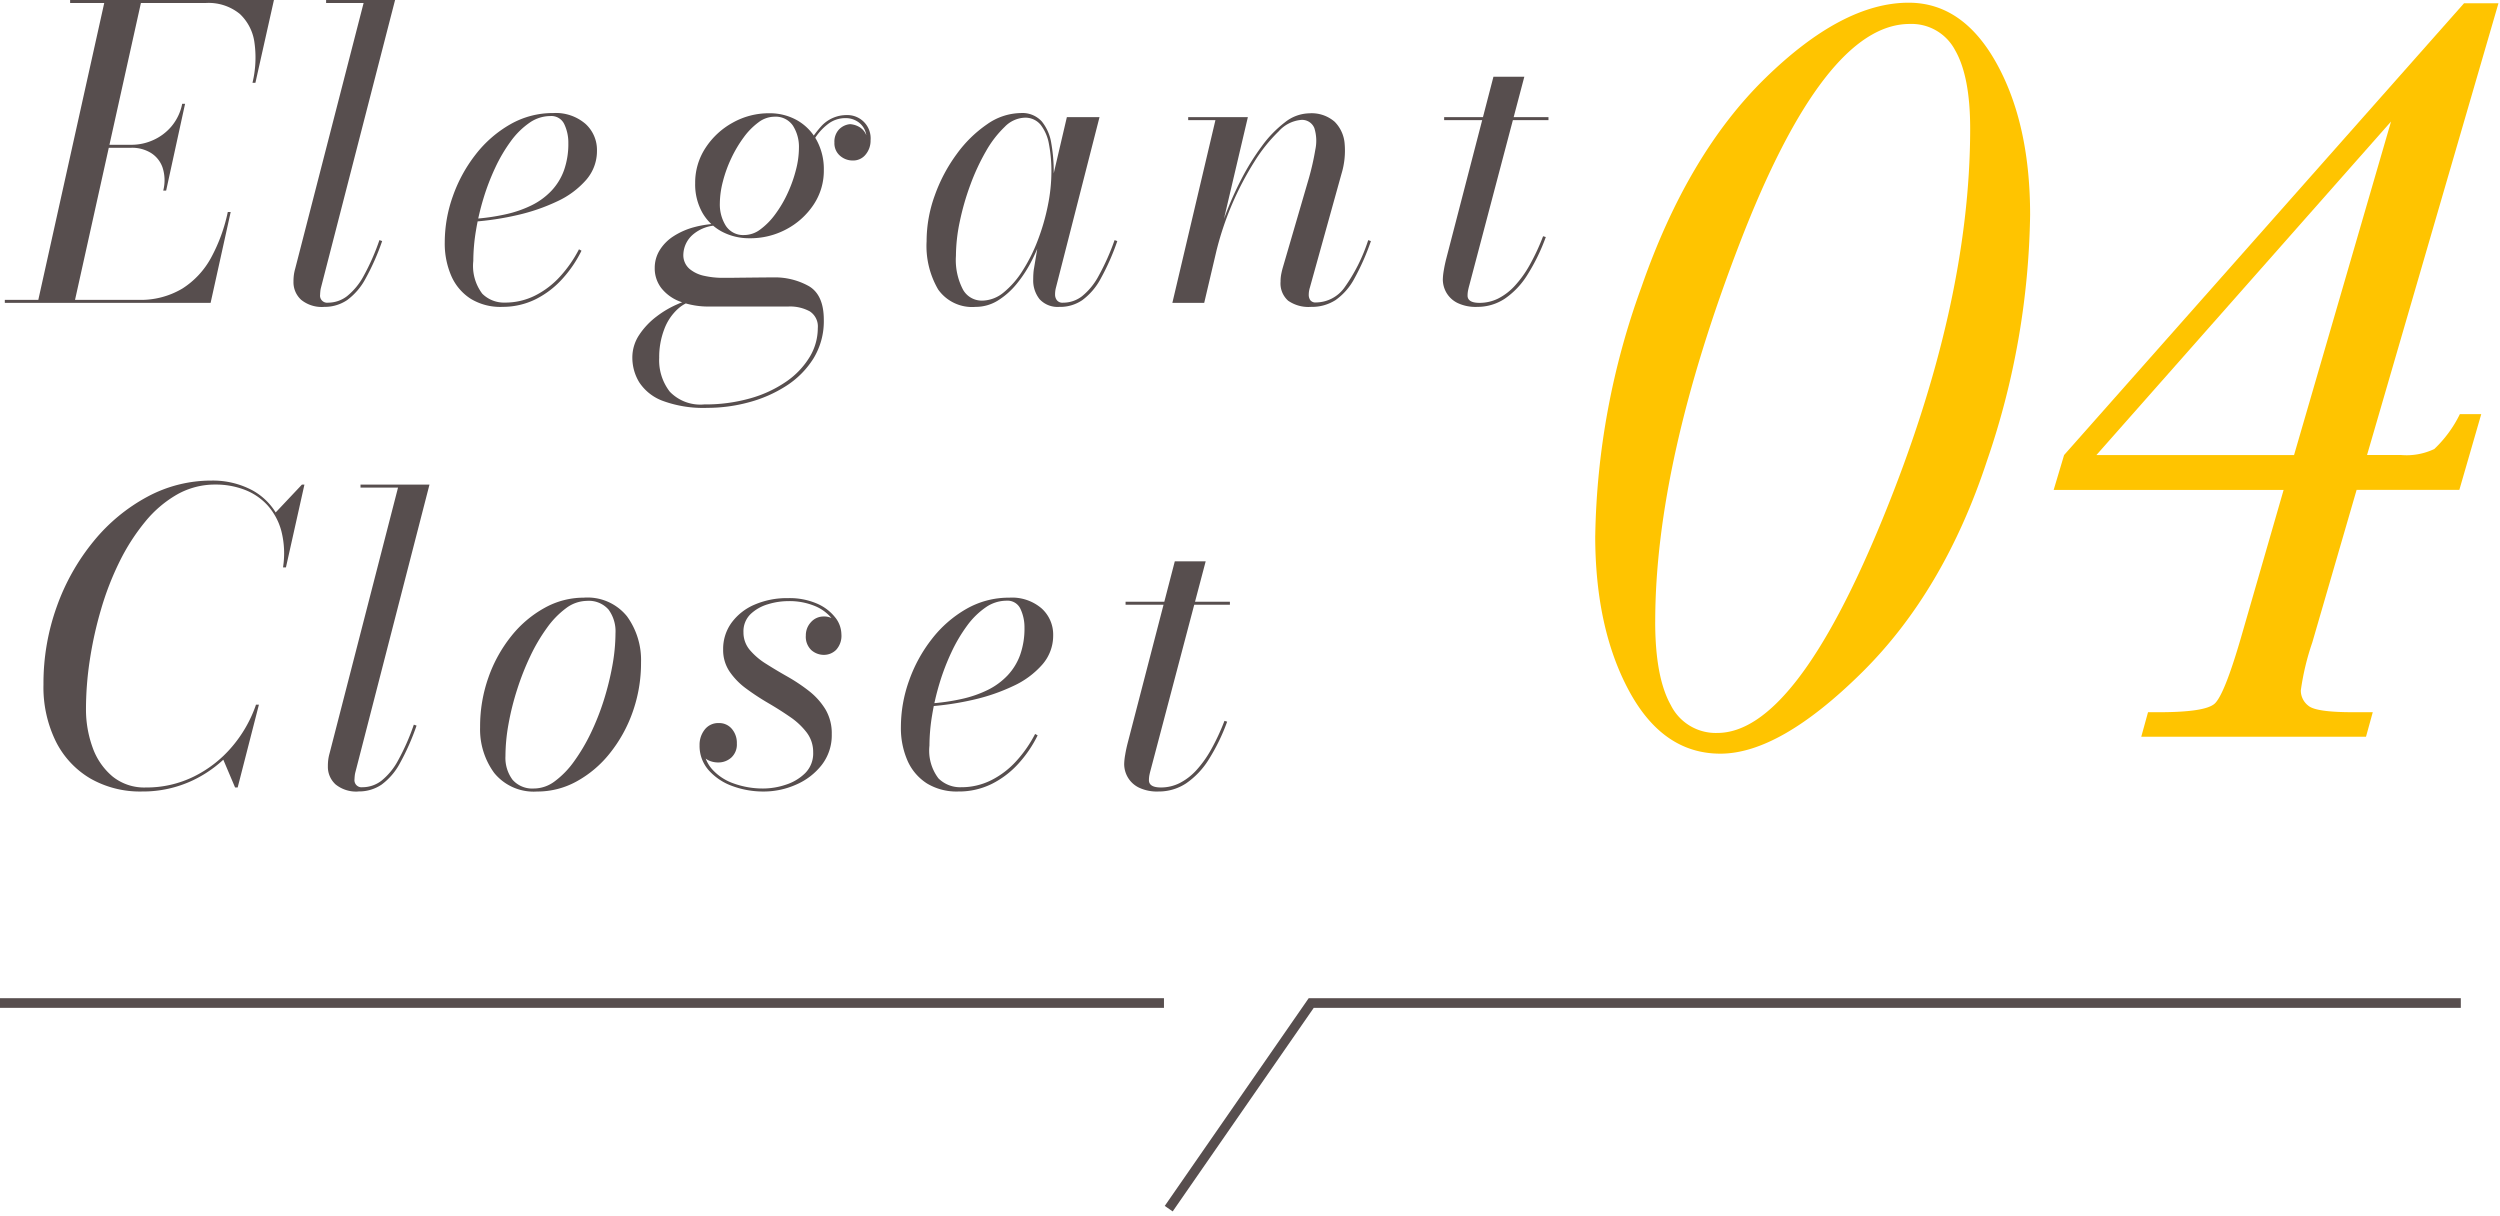
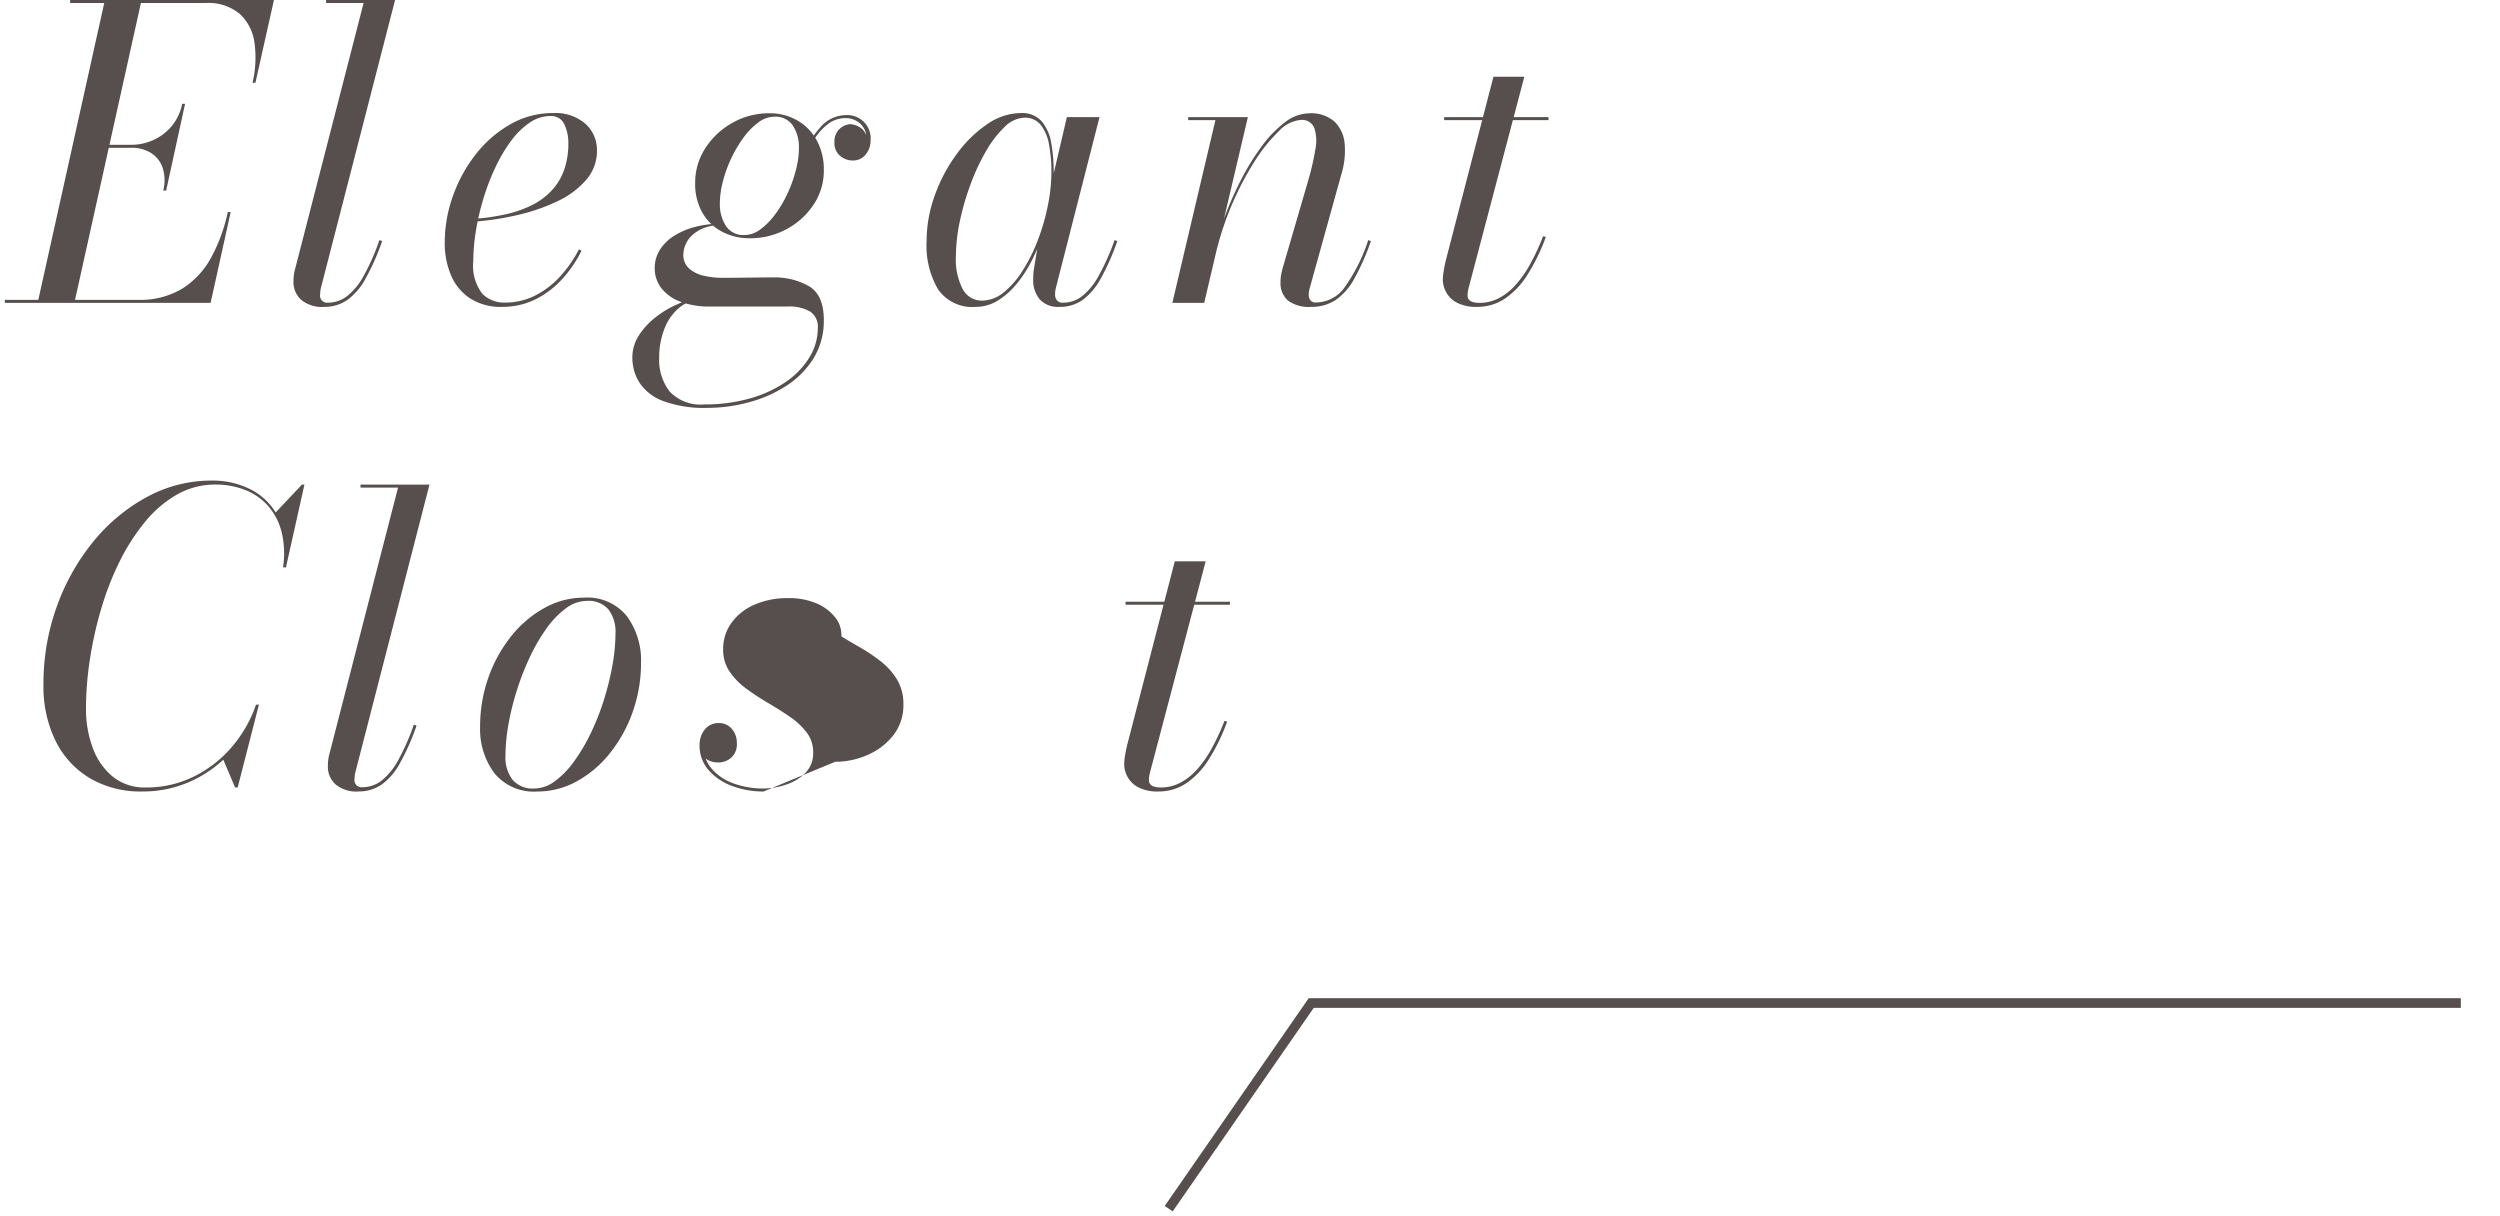
<svg xmlns="http://www.w3.org/2000/svg" width="259" height="126" viewBox="0 0 259 126">
  <defs>
    <clipPath id="a">
      <rect width="255" height="23" transform="translate(-0.443 0.033)" fill="none" />
    </clipPath>
  </defs>
  <g transform="translate(-73 -9640)">
    <g transform="translate(73.443 9742.967)" clip-path="url(#a)">
      <path d="M81.186,22.09l-.822-.57L95.277,0h119.36V1H95.8Z" transform="translate(39.861 0.446)" fill="#574e4e" />
-       <path d="M120.693.5H0v-1H120.693Z" transform="translate(-0.549 0.946)" fill="#574e4e" />
    </g>
    <g transform="translate(-2662 6651.023)">
      <path d="M0,31.378v-.313H13.812A8.413,8.413,0,0,0,18.4,29.891a8.694,8.694,0,0,0,2.984-3.22A17.347,17.347,0,0,0,23.1,21.964h.3l-2.08,9.414Zm3.4,0L10.368,0h3.8L7.205,31.378Zm22.258-22.8a11.107,11.107,0,0,0,.211-4.121,4.968,4.968,0,0,0-1.522-3.013A5.1,5.1,0,0,0,20.775.313H6.766V0H27.881l-1.92,8.577Zm-9.247,11.17a4.261,4.261,0,0,0-.072-2.4,2.9,2.9,0,0,0-1.22-1.516,3.736,3.736,0,0,0-1.991-.523H10.289V15h2.842a5.457,5.457,0,0,0,2.231-.482,5.3,5.3,0,0,0,1.9-1.422,5.184,5.184,0,0,0,1.113-2.342h.3l-1.962,8.995Z" transform="translate(2735.499 2988.977)" fill="#574e4e" />
      <path d="M23.188,31.795a3.386,3.386,0,0,1-2.361-.731,2.46,2.46,0,0,1-.8-1.9,4.972,4.972,0,0,1,.049-.742,4.661,4.661,0,0,1,.131-.6L27.291.313H23.407V0h7.145L22.868,29.83a2.515,2.515,0,0,0-.061.365c-.013.134-.021.242-.021.324a.734.734,0,0,0,.821.838,3.226,3.226,0,0,0,1.962-.669,6.8,6.8,0,0,0,1.722-2.093,23.222,23.222,0,0,0,1.64-3.721l.282.1a24.452,24.452,0,0,1-1.732,3.911,6.615,6.615,0,0,1-1.9,2.207,4.151,4.151,0,0,1-2.392.7" transform="translate(2745.378 2988.977)" fill="#574e4e" />
      <path d="M36.445,27.938a5.9,5.9,0,0,1-3.243-.845,5.349,5.349,0,0,1-2-2.356,8.4,8.4,0,0,1-.681-3.492,14.239,14.239,0,0,1,.841-4.78,15.154,15.154,0,0,1,2.362-4.321A12.168,12.168,0,0,1,37.3,9.029,8.843,8.843,0,0,1,41.75,7.857,4.706,4.706,0,0,1,45.1,8.977a3.647,3.647,0,0,1,1.19,2.772,4.548,4.548,0,0,1-1.12,3.032A8.957,8.957,0,0,1,42.18,17a19.9,19.9,0,0,1-4.124,1.422,29.717,29.717,0,0,1-4.534.69v-.294a21.762,21.762,0,0,0,3.3-.471,11.857,11.857,0,0,0,2.712-.941,7.23,7.23,0,0,0,2.041-1.5,6.128,6.128,0,0,0,1.3-2.123,8.2,8.2,0,0,0,.449-2.836,4.456,4.456,0,0,0-.409-1.914,1.471,1.471,0,0,0-1.451-.866,3.793,3.793,0,0,0-2.171.7,8.1,8.1,0,0,0-1.923,1.9,16.153,16.153,0,0,0-1.61,2.73,23.442,23.442,0,0,0-1.232,3.211,25.692,25.692,0,0,0-.78,3.358,19.57,19.57,0,0,0-.27,3.116,4.759,4.759,0,0,0,.93,3.39,3.18,3.18,0,0,0,2.333.92,6.891,6.891,0,0,0,3.152-.734,8.879,8.879,0,0,0,2.591-1.986,12.961,12.961,0,0,0,1.941-2.8l.261.146a12.5,12.5,0,0,1-1.973,2.907,9.4,9.4,0,0,1-2.761,2.113,7.682,7.682,0,0,1-3.512.795" transform="translate(2750.556 2992.833)" fill="#574e4e" />
      <path d="M51.34,38.391a12.165,12.165,0,0,1-4.674-.732,4.965,4.965,0,0,1-2.422-1.925,4.9,4.9,0,0,1-.709-2.552,4.2,4.2,0,0,1,.72-2.363,7.728,7.728,0,0,1,1.8-1.9,10.156,10.156,0,0,1,2.18-1.276A5.016,5.016,0,0,1,50.1,27.18h.461a3.689,3.689,0,0,0-2.252.909,5.356,5.356,0,0,0-1.471,2.165,8.056,8.056,0,0,0-.521,2.949,5.312,5.312,0,0,0,1.1,3.516,4.394,4.394,0,0,0,3.563,1.316,16.988,16.988,0,0,0,4.793-.637,12.47,12.47,0,0,0,3.733-1.746,8.354,8.354,0,0,0,2.4-2.532,5.792,5.792,0,0,0,.842-2.992,1.863,1.863,0,0,0-.832-1.735,4.28,4.28,0,0,0-2.231-.5H51.6a8.471,8.471,0,0,1-3.084-.5,4.456,4.456,0,0,1-1.971-1.4,3.334,3.334,0,0,1-.691-2.093,3.47,3.47,0,0,1,.512-1.84A4.576,4.576,0,0,1,47.8,20.611a7.549,7.549,0,0,1,2.182-.951,10.405,10.405,0,0,1,2.763-.346V19.5a4.032,4.032,0,0,0-2.963.963,2.836,2.836,0,0,0-.962,2.007,1.874,1.874,0,0,0,.632,1.518,3.487,3.487,0,0,0,1.56.732,8.65,8.65,0,0,0,1.811.2c.467,0,1.038,0,1.711-.012l1.992-.021c.654-.006,1.168-.01,1.541-.01a7.21,7.21,0,0,1,3.784.92q1.519.921,1.52,3.474a7.387,7.387,0,0,1-1.071,4,9.134,9.134,0,0,1-2.842,2.855,13.618,13.618,0,0,1-3.895,1.7,16.322,16.322,0,0,1-4.223.565m4.365-17.572a6.023,6.023,0,0,1-2.9-.69,5.086,5.086,0,0,1-2.02-1.965,5.982,5.982,0,0,1-.741-3.055,6.539,6.539,0,0,1,1.071-3.65,7.883,7.883,0,0,1,2.822-2.615,7.647,7.647,0,0,1,3.774-.974,5.767,5.767,0,0,1,2.9.732,5.3,5.3,0,0,1,2.02,2.062,6.263,6.263,0,0,1,.741,3.106A6.31,6.31,0,0,1,62.3,17.358a7.684,7.684,0,0,1-2.813,2.532,7.9,7.9,0,0,1-3.781.93m-.542-.334A2.773,2.773,0,0,0,56.8,19.9a7.216,7.216,0,0,0,1.541-1.57,12.126,12.126,0,0,0,1.28-2.174,13.758,13.758,0,0,0,.862-2.417,9.233,9.233,0,0,0,.311-2.269,4.085,4.085,0,0,0-.621-2.312,2.164,2.164,0,0,0-1.94-.93,2.774,2.774,0,0,0-1.632.584,7.157,7.157,0,0,0-1.532,1.559,12.948,12.948,0,0,0-1.28,2.154,13.266,13.266,0,0,0-.872,2.406A9.3,9.3,0,0,0,52.6,17.2a4.166,4.166,0,0,0,.621,2.332,2.143,2.143,0,0,0,1.94.953M65.733,8.06a2.408,2.408,0,0,1,2.482,2.615,2.241,2.241,0,0,1-.511,1.473,1.645,1.645,0,0,1-1.331.617,1.985,1.985,0,0,1-1.322-.491,1.7,1.7,0,0,1-.581-1.37,1.842,1.842,0,0,1,.479-1.36A1.814,1.814,0,0,1,66.091,9a2.194,2.194,0,0,1,1.011.324,1.693,1.693,0,0,1,.672.827A2.026,2.026,0,0,0,67,8.824a2.253,2.253,0,0,0-1.371-.45,2.949,2.949,0,0,0-1.671.5,5.7,5.7,0,0,0-1.441,1.485,17.333,17.333,0,0,0-1.39,2.448l-.2-.125A12.356,12.356,0,0,1,63.111,9.21,3.547,3.547,0,0,1,65.733,8.06" transform="translate(2756.976 2992.84)" fill="#574e4e" />
      <path d="M69.013,27.938a4.305,4.305,0,0,1-3.863-1.8,8.936,8.936,0,0,1-1.2-5,13.9,13.9,0,0,1,.851-4.759A16.589,16.589,0,0,1,67.072,12.1a12.832,12.832,0,0,1,3.151-3.086A6.19,6.19,0,0,1,73.7,7.857a2.711,2.711,0,0,1,2.182.868A4.728,4.728,0,0,1,76.87,11a16.867,16.867,0,0,1,.251,2.949,18.566,18.566,0,0,1-.261,2.98,22.3,22.3,0,0,1-.76,3.149,20.491,20.491,0,0,1-1.213,2.982,13.184,13.184,0,0,1-1.62,2.509A7.828,7.828,0,0,1,71.3,27.3a4.355,4.355,0,0,1-2.282.637m.66-.647a3.557,3.557,0,0,0,2.241-.838A9.124,9.124,0,0,0,73.886,24.2a17.062,17.062,0,0,0,1.581-3.159,22.03,22.03,0,0,0,1.041-3.587,17.775,17.775,0,0,0,.372-3.493,15.04,15.04,0,0,0-.251-2.866,4.522,4.522,0,0,0-.862-2.019A2.048,2.048,0,0,0,74.1,8.337a3.054,3.054,0,0,0-2.062.953A10.913,10.913,0,0,0,70.1,11.811a22.345,22.345,0,0,0-1.611,3.462,26.556,26.556,0,0,0-1.1,3.818,17.5,17.5,0,0,0-.4,3.556,6.624,6.624,0,0,0,.73,3.5,2.226,2.226,0,0,0,1.952,1.141m8.046.647a2.536,2.536,0,0,1-2.062-.795,3.107,3.107,0,0,1-.66-2.05c0-.236.007-.45.021-.637a4.218,4.218,0,0,1,.058-.492l.481-2.888L76.5,17.94l.539-3.493,1.443-6.171h3.382l-4.523,17.7a2.676,2.676,0,0,0-.081.668.96.96,0,0,0,.191.607.734.734,0,0,0,.629.252,3.208,3.208,0,0,0,1.973-.669,6.845,6.845,0,0,0,1.711-2.093,24.175,24.175,0,0,0,1.661-3.721l.281.1a24.461,24.461,0,0,1-1.731,3.911,6.653,6.653,0,0,1-1.894,2.207,4.058,4.058,0,0,1-2.361.7" transform="translate(2767.046 2992.833)" fill="#574e4e" />
      <path d="M81,27.514,85.462,8.582H82.64V8.269h6.184L84.3,27.514Zm14.352.417A3.694,3.694,0,0,1,93,27.294a2.391,2.391,0,0,1-.79-1.978,3.981,3.981,0,0,1,.081-.835c.052-.252.106-.468.16-.649l2.683-9.2a27.193,27.193,0,0,0,.679-3,4.4,4.4,0,0,0-.1-2.218,1.366,1.366,0,0,0-1.441-.847,3.534,3.534,0,0,0-2.252,1.172,16.45,16.45,0,0,0-2.5,3.116,31.6,31.6,0,0,0-3.911,9.1h-.2a26.629,26.629,0,0,1,1.071-3.505,35.228,35.228,0,0,1,1.671-3.754,24.779,24.779,0,0,1,2.113-3.408,11.871,11.871,0,0,1,2.4-2.481,4.19,4.19,0,0,1,2.512-.93,3.638,3.638,0,0,1,2.633.868,3.617,3.617,0,0,1,1.041,2.292,8.268,8.268,0,0,1-.33,3.116L95.249,25.923a2.614,2.614,0,0,0-.091.388,2.525,2.525,0,0,0-.028.367.973.973,0,0,0,.158.553.671.671,0,0,0,.6.24,3.666,3.666,0,0,0,2.912-1.5,17.9,17.9,0,0,0,2.492-4.957l.279.1a24.463,24.463,0,0,1-1.731,3.911A6.385,6.385,0,0,1,97.9,27.23a4.544,4.544,0,0,1-2.551.7" transform="translate(2775.456 2992.84)" fill="#574e4e" />
      <path d="M103.307,29.177a4.348,4.348,0,0,1-2.022-.407,2.717,2.717,0,0,1-1.151-1.066,2.768,2.768,0,0,1-.37-1.372,6.357,6.357,0,0,1,.1-.941q.1-.606.261-1.234l4.883-18.826h3.2l-5.7,21.608q-.06.21-.121.492a2.745,2.745,0,0,0-.06.574q0,.754,1.241.754a4.324,4.324,0,0,0,1.931-.449,6.073,6.073,0,0,0,1.732-1.33,11.261,11.261,0,0,0,1.55-2.175,22.662,22.662,0,0,0,1.371-2.949l.281.083a20.14,20.14,0,0,1-1.91,3.921,8.267,8.267,0,0,1-2.343,2.47,5.131,5.131,0,0,1-2.872.845M99.9,9.515h10.809v.313H99.9Z" transform="translate(2784.713 2991.594)" fill="#574e4e" />
      <path d="M12.889,65.606a10.365,10.365,0,0,1-5.355-1.348A9.244,9.244,0,0,1,3.962,60.42a12.734,12.734,0,0,1-1.281-5.9,23.461,23.461,0,0,1,1.392-8.106,22.618,22.618,0,0,1,3.812-6.746,18.472,18.472,0,0,1,5.564-4.6,13.946,13.946,0,0,1,6.645-1.673,8.7,8.7,0,0,1,4.214,1,6.478,6.478,0,0,1,2.8,3,9,9,0,0,1,.591,4.989h-.2a9.387,9.387,0,0,0-.17-3.745,6.488,6.488,0,0,0-1.441-2.688,6.2,6.2,0,0,0-2.382-1.609,8.339,8.339,0,0,0-3.013-.535,7.97,7.97,0,0,0-3.963,1.024,11.9,11.9,0,0,0-3.312,2.825,21.323,21.323,0,0,0-2.643,4.11A30.057,30.057,0,0,0,8.656,46.7a39.311,39.311,0,0,0-1.171,5.26,33.887,33.887,0,0,0-.4,5.074,11.566,11.566,0,0,0,.679,3.994,6.927,6.927,0,0,0,2.062,3.013,5.23,5.23,0,0,0,3.463,1.149,11.057,11.057,0,0,0,4.964-1.129A12.326,12.326,0,0,0,22.2,60.985a13.447,13.447,0,0,0,2.5-4.373h.2a12.945,12.945,0,0,1-2.543,4.613,12.659,12.659,0,0,1-4.172,3.211,12.06,12.06,0,0,1-5.3,1.17m9.647-.417-1.241-2.928q.741-.816,1.492-1.706a10.482,10.482,0,0,0,1.451-2.438l.46-1.506H25l-2.2,8.577Zm4.965-22.8.179-1.13a11.579,11.579,0,0,0-.2-2.426,5.913,5.913,0,0,0-.82-2.05l2.8-2.971h.26L27.8,42.389Z" transform="translate(2736.823 3005.37)" fill="#574e4e" />
      <path d="M25.574,65.469a3.386,3.386,0,0,1-2.361-.731,2.46,2.46,0,0,1-.8-1.9,4.972,4.972,0,0,1,.049-.742,4.661,4.661,0,0,1,.131-.6l7.086-27.509H25.793v-.313h7.145L25.254,63.5a2.516,2.516,0,0,0-.061.365c-.013.134-.021.242-.021.324a.734.734,0,0,0,.821.838,3.226,3.226,0,0,0,1.962-.669,6.8,6.8,0,0,0,1.722-2.093,23.222,23.222,0,0,0,1.64-3.721l.282.1a24.452,24.452,0,0,1-1.732,3.911,6.615,6.615,0,0,1-1.9,2.207,4.151,4.151,0,0,1-2.392.7" transform="translate(2746.556 3005.507)" fill="#574e4e" />
      <path d="M38.918,61.612a5.268,5.268,0,0,1-4.484-1.923,7.628,7.628,0,0,1-1.46-4.749,15.208,15.208,0,0,1,.871-5.167A14.525,14.525,0,0,1,36.216,45.5a11.515,11.515,0,0,1,3.433-2.907A8.309,8.309,0,0,1,43.7,41.531a5.251,5.251,0,0,1,4.493,1.935,7.7,7.7,0,0,1,1.453,4.759,15.172,15.172,0,0,1-.872,5.167A14.522,14.522,0,0,1,46.4,57.67a11.391,11.391,0,0,1-3.433,2.9,8.387,8.387,0,0,1-4.053,1.045m-.34-.313a3.606,3.606,0,0,0,2.141-.753,9.119,9.119,0,0,0,1.982-2.04,19.021,19.021,0,0,0,1.732-2.918,25.672,25.672,0,0,0,1.362-3.441,29.35,29.35,0,0,0,.89-3.6A19.126,19.126,0,0,0,47,45.212a3.805,3.805,0,0,0-.721-2.447,2.722,2.722,0,0,0-2.261-.9,3.653,3.653,0,0,0-2.132.751A9.063,9.063,0,0,0,39.9,44.659a18.3,18.3,0,0,0-1.72,2.918,27.145,27.145,0,0,0-1.36,3.441,27.773,27.773,0,0,0-.9,3.587,18.938,18.938,0,0,0-.32,3.347,3.783,3.783,0,0,0,.73,2.438,2.714,2.714,0,0,0,2.252.909" transform="translate(2751.765 3009.364)" fill="#574e4e" />
-       <path d="M54.825,61.6a9.233,9.233,0,0,1-3.193-.553,5.988,5.988,0,0,1-2.471-1.633,3.8,3.8,0,0,1-.962-2.625,2.524,2.524,0,0,1,.53-1.6,1.764,1.764,0,0,1,1.472-.68,1.7,1.7,0,0,1,1.341.6,2.226,2.226,0,0,1,.52,1.516,1.831,1.831,0,0,1-.581,1.464,1.984,1.984,0,0,1-1.341.5,2.33,2.33,0,0,1-.951-.189,1.545,1.545,0,0,1-.69-.584,1.844,1.844,0,0,1-.26-1.026H48.6a3.64,3.64,0,0,0,.869,2.469,5.37,5.37,0,0,0,2.292,1.516,8.906,8.906,0,0,0,3.042.513,7.428,7.428,0,0,0,2.313-.388,5.039,5.039,0,0,0,2.02-1.2,2.877,2.877,0,0,0,.832-2.153,3.329,3.329,0,0,0-.67-2.06,7.368,7.368,0,0,0-1.732-1.621q-1.062-.734-2.261-1.434a24.882,24.882,0,0,1-2.262-1.485,7.293,7.293,0,0,1-1.731-1.768,3.974,3.974,0,0,1-.67-2.3,4.608,4.608,0,0,1,.86-2.751,5.716,5.716,0,0,1,2.382-1.883,8.449,8.449,0,0,1,3.484-.68,7.161,7.161,0,0,1,2.991.565,4.823,4.823,0,0,1,1.882,1.422,2.861,2.861,0,0,1,.651,1.737,2.151,2.151,0,0,1-.551,1.641,1.789,1.789,0,0,1-1.251.513,1.959,1.959,0,0,1-1.311-.492,1.9,1.9,0,0,1-.57-1.516,1.979,1.979,0,0,1,.532-1.381,1.739,1.739,0,0,1,1.35-.586,1.692,1.692,0,0,1,1.262.513,1.8,1.8,0,0,1,.5,1.308h-.34a2.613,2.613,0,0,0-.6-1.6,4.42,4.42,0,0,0-1.752-1.3,6.845,6.845,0,0,0-2.791-.513,7.191,7.191,0,0,0-2.092.325,4.4,4.4,0,0,0-1.8,1.024,2.476,2.476,0,0,0-.73,1.873,2.784,2.784,0,0,0,.65,1.831,7.107,7.107,0,0,0,1.693,1.443q1.039.66,2.221,1.328a18.23,18.23,0,0,1,2.222,1.485,7.181,7.181,0,0,1,1.7,1.893,4.858,4.858,0,0,1,.66,2.582,5.025,5.025,0,0,1-1.041,3.192,6.769,6.769,0,0,1-2.664,2.038,8.249,8.249,0,0,1-3.361.711" transform="translate(2759.276 3009.378)" fill="#574e4e" />
-       <path d="M68.091,61.612a5.9,5.9,0,0,1-3.243-.845,5.349,5.349,0,0,1-2-2.356,8.4,8.4,0,0,1-.681-3.492,14.239,14.239,0,0,1,.841-4.78,15.154,15.154,0,0,1,2.362-4.321A12.168,12.168,0,0,1,68.941,42.7,8.843,8.843,0,0,1,73.4,41.531a4.706,4.706,0,0,1,3.352,1.12,3.647,3.647,0,0,1,1.19,2.772,4.548,4.548,0,0,1-1.12,3.032,8.957,8.957,0,0,1-2.993,2.218A19.9,19.9,0,0,1,69.7,52.1a29.718,29.718,0,0,1-4.534.69v-.294a21.762,21.762,0,0,0,3.3-.471,11.858,11.858,0,0,0,2.712-.941,7.23,7.23,0,0,0,2.041-1.5,6.129,6.129,0,0,0,1.3-2.123,8.2,8.2,0,0,0,.45-2.836,4.456,4.456,0,0,0-.409-1.914,1.471,1.471,0,0,0-1.451-.866,3.793,3.793,0,0,0-2.171.7,8.1,8.1,0,0,0-1.923,1.9,16.152,16.152,0,0,0-1.61,2.73,23.441,23.441,0,0,0-1.232,3.211,25.7,25.7,0,0,0-.779,3.358,19.569,19.569,0,0,0-.27,3.116,4.757,4.757,0,0,0,.93,3.39,3.18,3.18,0,0,0,2.333.92,6.891,6.891,0,0,0,3.152-.734,8.879,8.879,0,0,0,2.591-1.986,12.961,12.961,0,0,0,1.941-2.8l.261.146A12.5,12.5,0,0,1,74.365,58.7,9.4,9.4,0,0,1,71.6,60.817a7.682,7.682,0,0,1-3.512.795" transform="translate(2766.167 3009.364)" fill="#574e4e" />
+       <path d="M54.825,61.6a9.233,9.233,0,0,1-3.193-.553,5.988,5.988,0,0,1-2.471-1.633,3.8,3.8,0,0,1-.962-2.625,2.524,2.524,0,0,1,.53-1.6,1.764,1.764,0,0,1,1.472-.68,1.7,1.7,0,0,1,1.341.6,2.226,2.226,0,0,1,.52,1.516,1.831,1.831,0,0,1-.581,1.464,1.984,1.984,0,0,1-1.341.5,2.33,2.33,0,0,1-.951-.189,1.545,1.545,0,0,1-.69-.584,1.844,1.844,0,0,1-.26-1.026H48.6a3.64,3.64,0,0,0,.869,2.469,5.37,5.37,0,0,0,2.292,1.516,8.906,8.906,0,0,0,3.042.513,7.428,7.428,0,0,0,2.313-.388,5.039,5.039,0,0,0,2.02-1.2,2.877,2.877,0,0,0,.832-2.153,3.329,3.329,0,0,0-.67-2.06,7.368,7.368,0,0,0-1.732-1.621q-1.062-.734-2.261-1.434a24.882,24.882,0,0,1-2.262-1.485,7.293,7.293,0,0,1-1.731-1.768,3.974,3.974,0,0,1-.67-2.3,4.608,4.608,0,0,1,.86-2.751,5.716,5.716,0,0,1,2.382-1.883,8.449,8.449,0,0,1,3.484-.68,7.161,7.161,0,0,1,2.991.565,4.823,4.823,0,0,1,1.882,1.422,2.861,2.861,0,0,1,.651,1.737,2.151,2.151,0,0,1-.551,1.641,1.789,1.789,0,0,1-1.251.513,1.959,1.959,0,0,1-1.311-.492,1.9,1.9,0,0,1-.57-1.516,1.979,1.979,0,0,1,.532-1.381,1.739,1.739,0,0,1,1.35-.586,1.692,1.692,0,0,1,1.262.513,1.8,1.8,0,0,1,.5,1.308h-.34q1.039.66,2.221,1.328a18.23,18.23,0,0,1,2.222,1.485,7.181,7.181,0,0,1,1.7,1.893,4.858,4.858,0,0,1,.66,2.582,5.025,5.025,0,0,1-1.041,3.192,6.769,6.769,0,0,1-2.664,2.038,8.249,8.249,0,0,1-3.361.711" transform="translate(2759.276 3009.378)" fill="#574e4e" />
      <path d="M81.2,62.852a4.348,4.348,0,0,1-2.022-.407,2.7,2.7,0,0,1-1.15-1.067,2.744,2.744,0,0,1-.372-1.37,6.357,6.357,0,0,1,.1-.941q.1-.606.261-1.234L82.9,39.005h3.2L80.4,60.614q-.06.21-.121.492a2.733,2.733,0,0,0-.058.574c0,.5.412.754,1.241.754a4.31,4.31,0,0,0,1.931-.45,6.087,6.087,0,0,0,1.732-1.328,11.392,11.392,0,0,0,1.55-2.175,22.863,22.863,0,0,0,1.371-2.949l.279.083a20.227,20.227,0,0,1-1.91,3.921,8.282,8.282,0,0,1-2.341,2.47,5.136,5.136,0,0,1-2.873.845M77.8,43.19H88.609V43.5H77.8Z" transform="translate(2773.809 3008.125)" fill="#574e4e" />
-       <path d="M110.338,55.405A78.8,78.8,0,0,1,115.12,29.66q4.782-13.776,12.8-21.624T142.805.188q5.618,0,9.1,6.268t3.485,15.695a81.668,81.668,0,0,1-4.458,25.463q-4.457,13.548-12.965,21.961T123.3,77.988q-5.945,0-9.454-6.493t-3.512-16.09m6.214,8.92q0,5.759,1.62,8.637a5.2,5.2,0,0,0,4.808,2.88q8.048,0,17.125-22.159T149.18,13.23q0-5.419-1.566-8.13a5.094,5.094,0,0,0-4.7-2.71q-8.861,0-17.612,22.726t-8.751,39.209" transform="translate(2789.93 2989.069)" fill="#ffc400" />
-       <path d="M165.965,50.643H142.142l1.08-3.612L184.656.227h3.566l-13.614,46.8h3.512a6.681,6.681,0,0,0,3.457-.622,12.541,12.541,0,0,0,2.648-3.614h2.215l-2.27,7.848H173.528l-4.592,15.808a26.319,26.319,0,0,0-1.189,4.969,1.985,1.985,0,0,0,.811,1.609q.809.649,4.592.649H175.2l-.7,2.54H151.217l.7-2.54h1.133q4.753,0,5.754-.874t2.728-6.8Zm1.081-3.612,10.048-34.552L146.571,47.031Z" transform="translate(2805.618 2989.088)" fill="#ffc400" />
      <rect width="259" height="80.853" transform="translate(2735 2989.722)" fill="none" />
    </g>
  </g>
</svg>